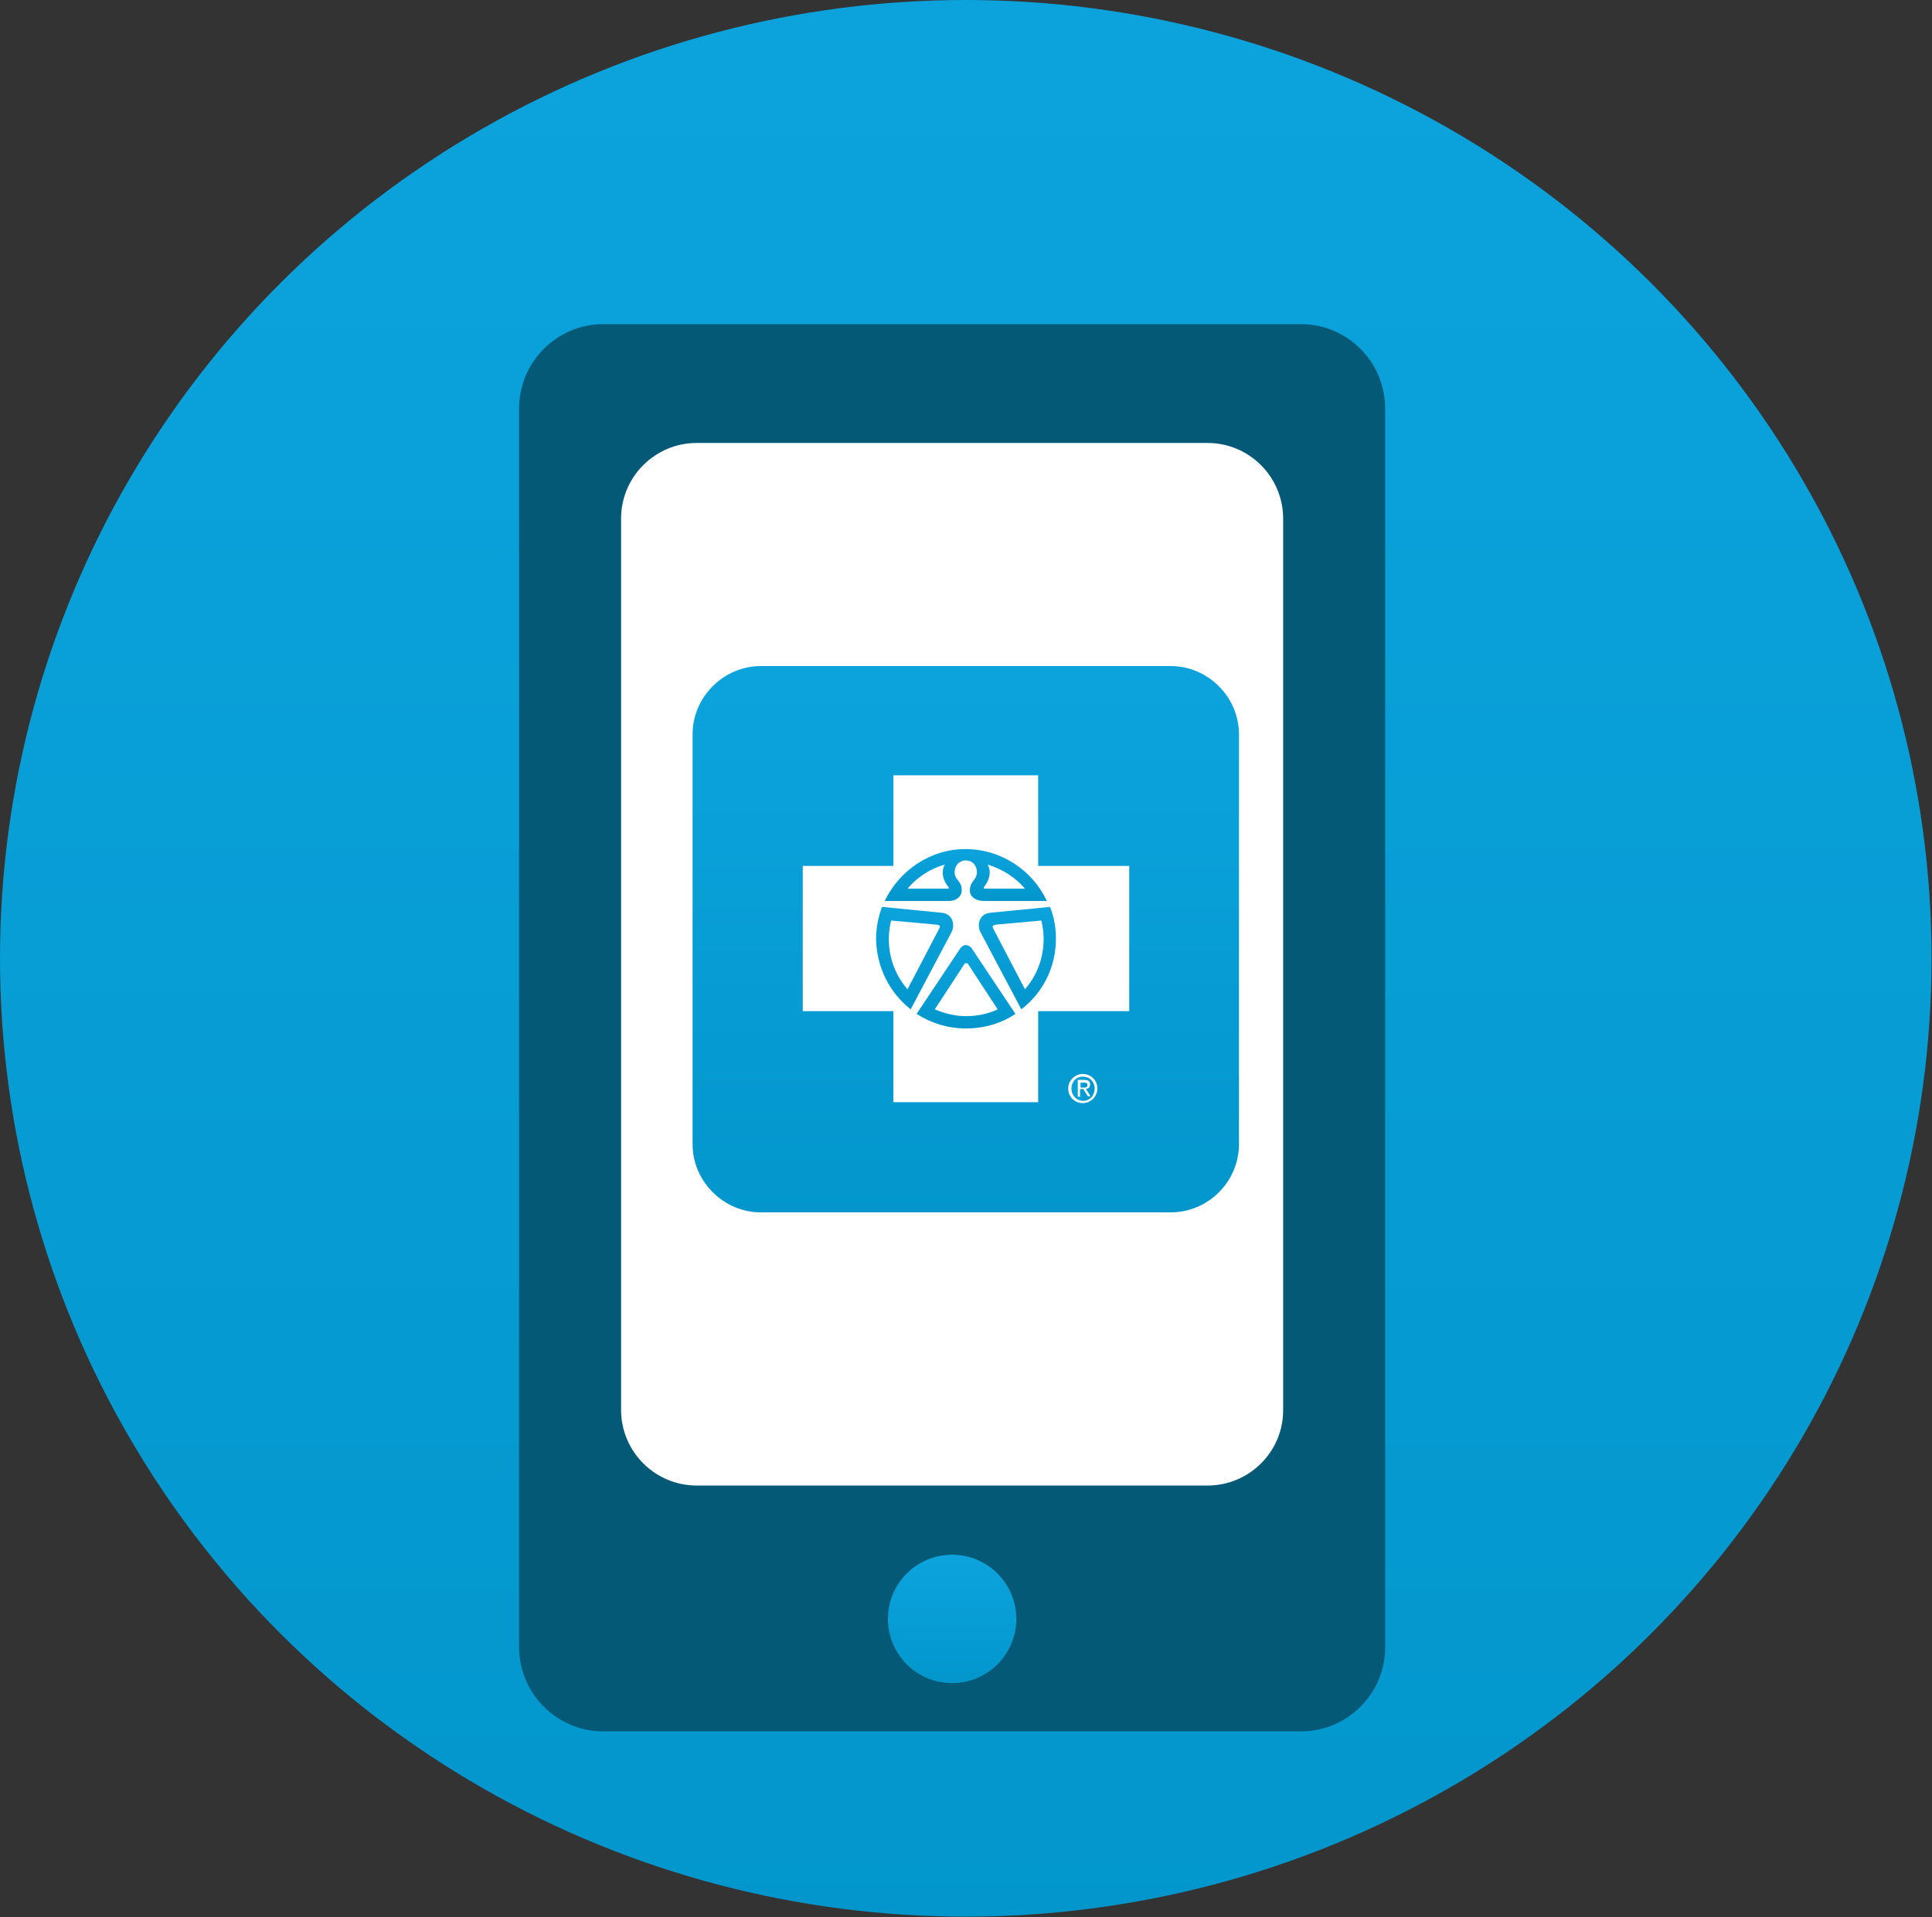
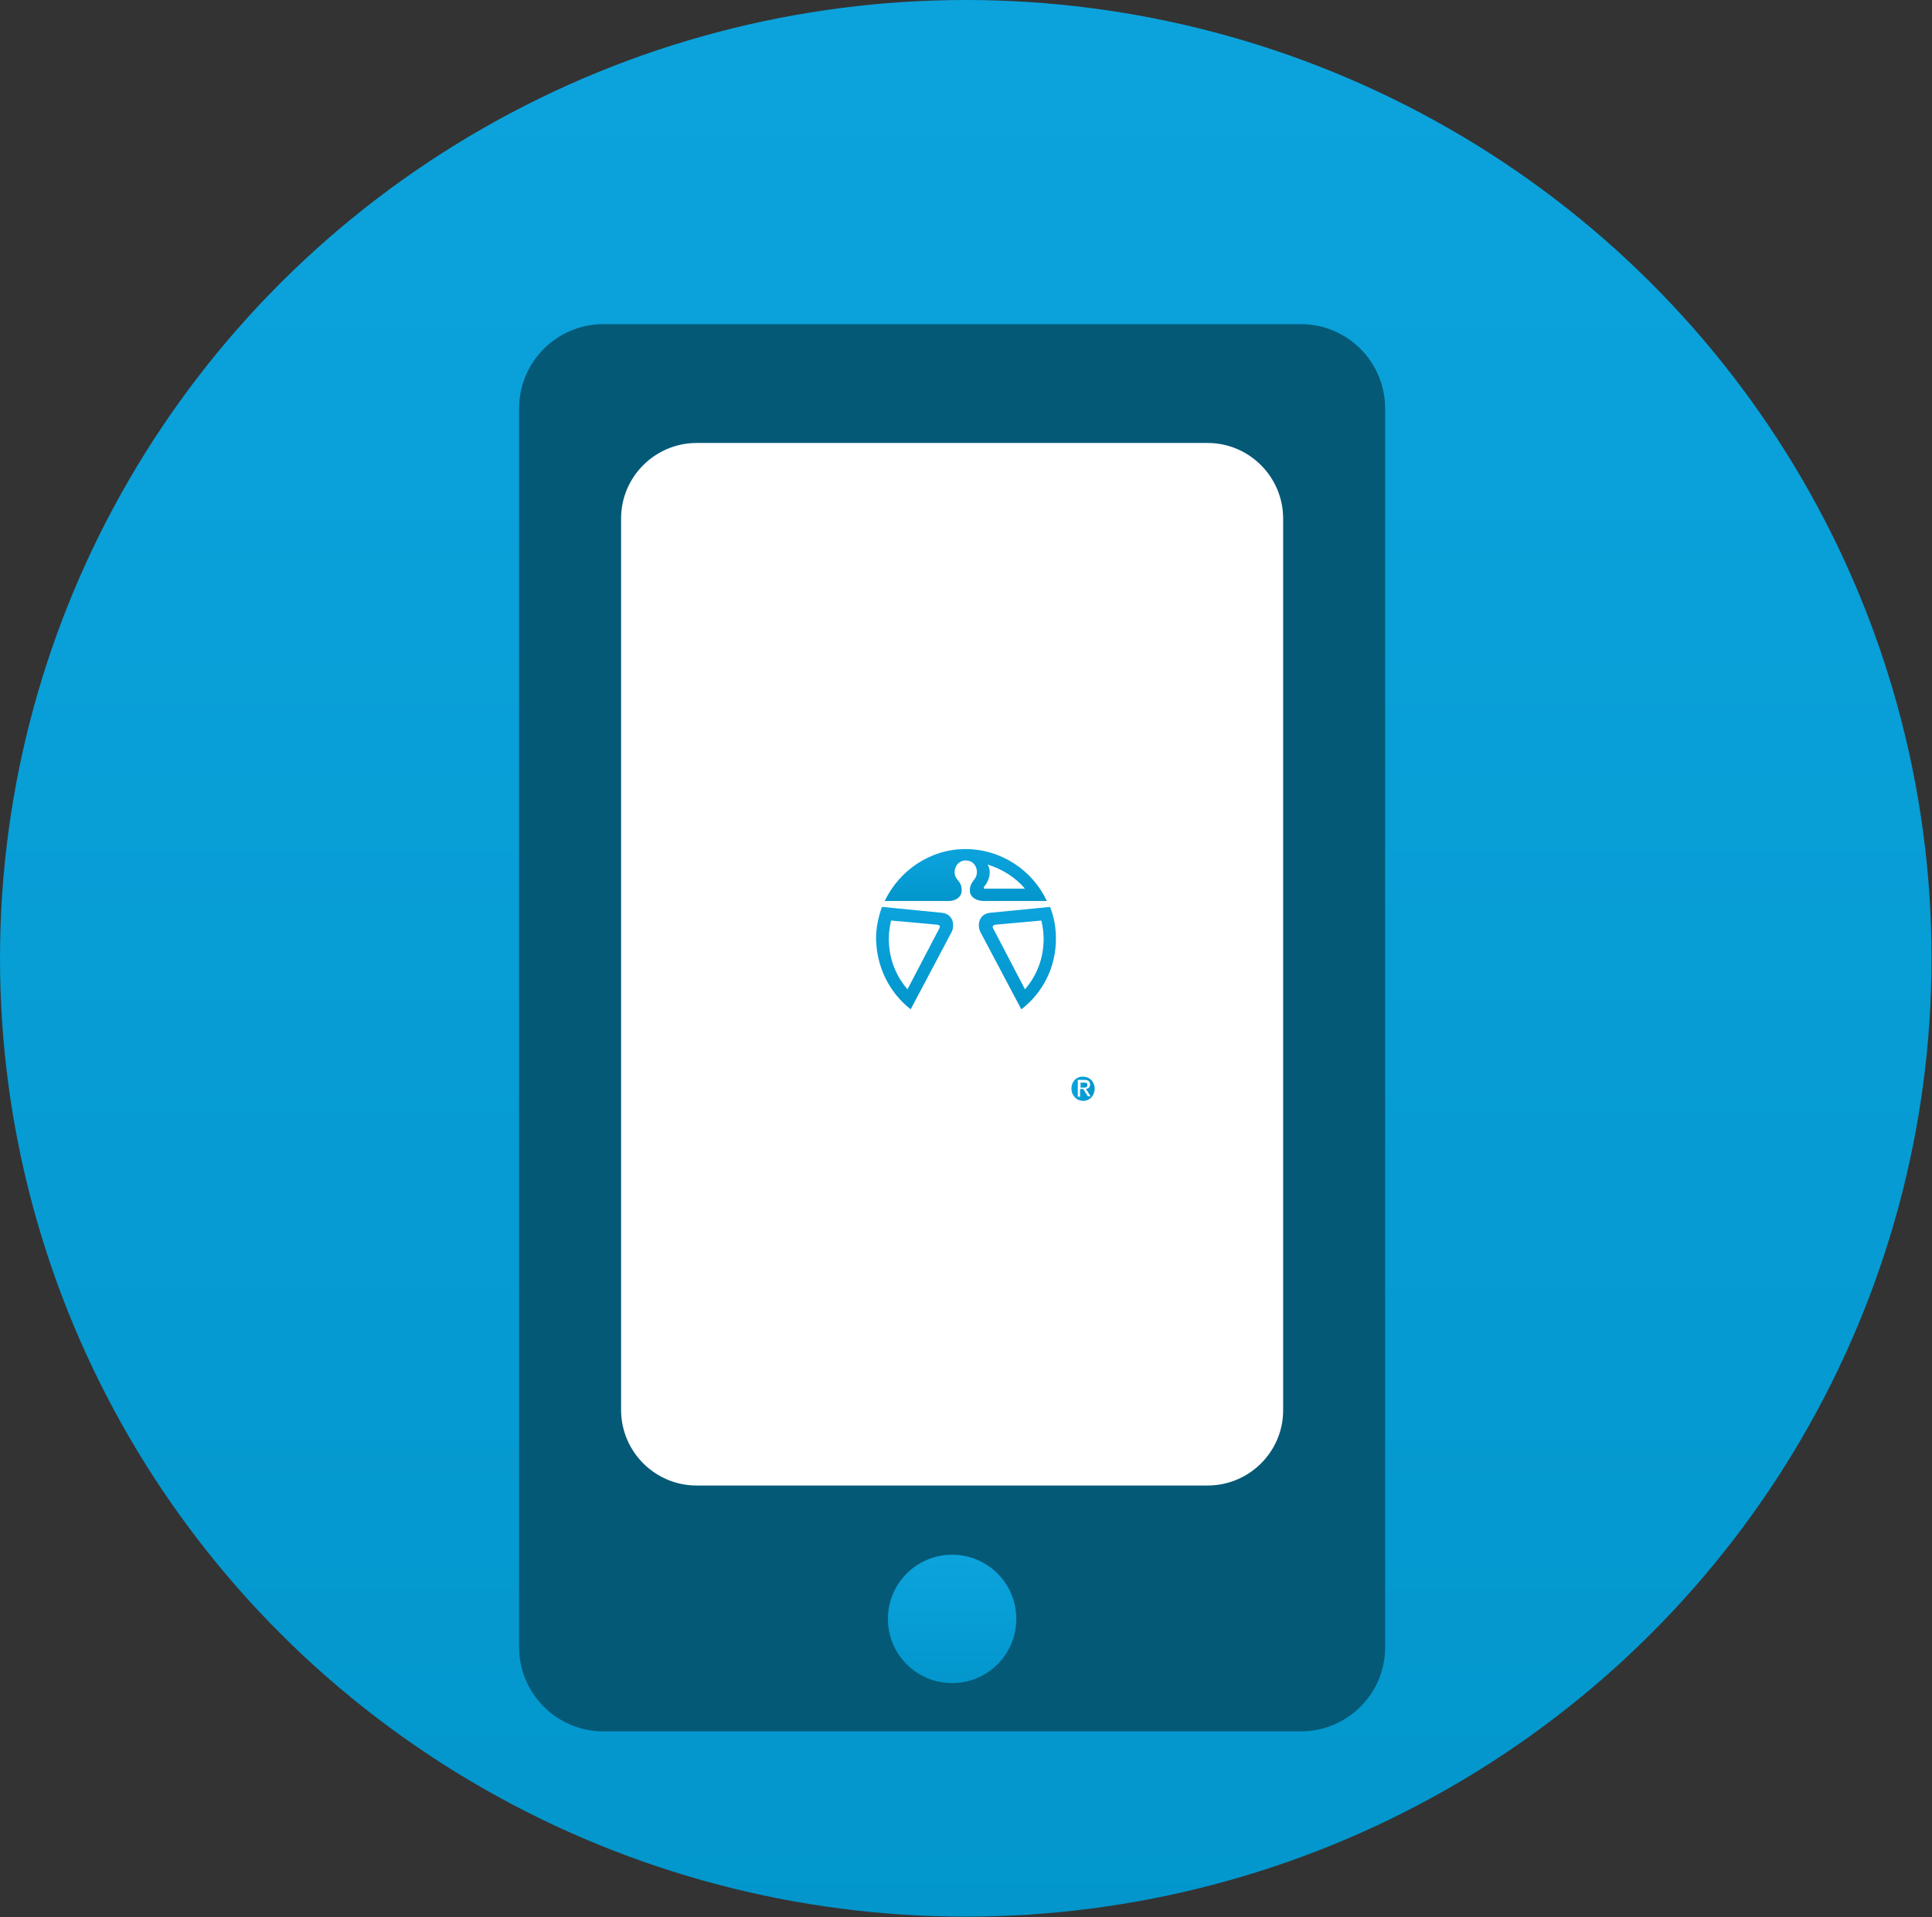
<svg xmlns="http://www.w3.org/2000/svg" version="1.1" id="Layer_1" x="0px" y="0px" viewBox="0 0 424.3 421.1" style="enable-background:new 0 0 424.3 421.1;" xml:space="preserve">
  <rect x="0" y="0" width="424.3" height="421.1" fill="#333333" stroke="none" />
  <style type="text/css">
	.st0{fill:url(#SVGID_1_);}
	.st1{fill:#045977;}
	.st2{fill:#FFFFFF;}
	.st3{fill:url(#SVGID_2_);}
	.st4{fill:url(#SVGID_3_);}
	.st5{fill-rule:evenodd;clip-rule:evenodd;fill:#FFFFFF;}
	.st6{fill-rule:evenodd;clip-rule:evenodd;fill:url(#SVGID_4_);}
	.st7{fill-rule:evenodd;clip-rule:evenodd;fill:url(#SVGID_5_);}
	.st8{fill-rule:evenodd;clip-rule:evenodd;fill:url(#SVGID_6_);}
	.st9{fill-rule:evenodd;clip-rule:evenodd;fill:url(#SVGID_7_);}
	.st10{fill-rule:evenodd;clip-rule:evenodd;fill:url(#SVGID_8_);}
	.st11{fill-rule:evenodd;clip-rule:evenodd;fill:url(#SVGID_9_);}
</style>
  <linearGradient id="SVGID_1_" gradientUnits="userSpaceOnUse" x1="212.148" y1="8.932" x2="212.148" y2="429.99">
    <stop offset="0" style="stop-color:#0CA3DD" />
    <stop offset="1" style="stop-color:#0296CC" />
  </linearGradient>
  <ellipse class="st0" cx="212.1" cy="210.5" rx="212.1" ry="210.5" />
  <path class="st1" d="M285.7,380.3H132.5c-10.2,0-18.5-8.3-18.5-18.5V89.7c0-10.2,8.3-18.5,18.5-18.5h153.2  c10.2,0,18.5,8.3,18.5,18.5v272.2C304.2,372,295.9,380.3,285.7,380.3z" />
  <path class="st2" d="M265.2,326.3H153c-9.2,0-16.6-7.5-16.6-16.6V113.9c0-9.2,7.5-16.6,16.6-16.6h112.2c9.2,0,16.6,7.5,16.6,16.6  v195.7C281.9,318.8,274.4,326.3,265.2,326.3z" />
  <linearGradient id="SVGID_2_" gradientUnits="userSpaceOnUse" x1="209.112" y1="342.125" x2="209.112" y2="370.324">
    <stop offset="0" style="stop-color:#0CA3DD" />
    <stop offset="1" style="stop-color:#0296CC" />
  </linearGradient>
  <circle class="st3" cx="209.1" cy="355.6" r="14.1" />
  <linearGradient id="SVGID_3_" gradientUnits="userSpaceOnUse" x1="212.148" y1="148.814" x2="212.148" y2="268.814">
    <stop offset="0" style="stop-color:#0CA3DD" />
    <stop offset="1" style="stop-color:#0296CC" />
  </linearGradient>
-   <path class="st4" d="M257.1,266.3h-90c-8.2,0-15-6.8-15-15v-90c0-8.2,6.8-15,15-15h90c8.2,0,15,6.8,15,15v90  C272.1,259.5,265.4,266.3,257.1,266.3z" />
  <g>
    <path class="st5" d="M237.8,242.3c-1.7,0-3.2-1.3-3.2-3.2c0-1.8,1.5-3.2,3.2-3.2c1.7,0,3.2,1.3,3.2,3.2   C241,240.9,239.5,242.3,237.8,242.3L237.8,242.3z" />
    <linearGradient id="SVGID_4_" gradientUnits="userSpaceOnUse" x1="235.28" y1="239.088" x2="240.374" y2="239.088">
      <stop offset="0" style="stop-color:#0CA3DD" />
      <stop offset="1" style="stop-color:#0296CC" />
    </linearGradient>
    <path class="st6" d="M235.3,239.1c0,1.5,1.1,2.7,2.6,2.7c1.4,0,2.5-1.1,2.5-2.7c0-1.5-1.1-2.6-2.5-2.6   C236.4,236.4,235.3,237.6,235.3,239.1L235.3,239.1z" />
    <path class="st5" d="M237.2,239.3v1.6h-0.5v-3.7h1.4c0.9,0,1.3,0.3,1.3,1c0,0.7-0.4,0.9-0.9,1l1,1.6h-0.6l-1-1.6H237.2L237.2,239.3   z" />
    <linearGradient id="SVGID_5_" gradientUnits="userSpaceOnUse" x1="237.171" y1="238.294" x2="238.704" y2="238.294">
      <stop offset="0" style="stop-color:#0CA3DD" />
      <stop offset="1" style="stop-color:#0296CC" />
    </linearGradient>
    <path class="st7" d="M237.2,238.9h0.7c0.5,0,0.9,0,0.9-0.6c0-0.5-0.4-0.5-0.8-0.5h-0.7V238.9L237.2,238.9z" />
    <path class="st5" d="M212.2,211.4c0.1,0,0.2,0.1,0.3,0.2C212.4,211.5,212.3,211.4,212.2,211.4z" />
-     <path class="st5" d="M211.9,211.6c0.1-0.1,0.2-0.2,0.3-0.2C212.1,211.4,212,211.5,211.9,211.6z" />
    <polygon class="st5" points="248,190.2 248,222.1 228,222.1 228,242.1 196.2,242.1 196.2,222.1 176.3,222.1 176.3,190.2    196.2,190.2 196.2,170.3 228,170.3 228,190.2  " />
    <linearGradient id="SVGID_6_" gradientUnits="userSpaceOnUse" x1="200.943" y1="199.284" x2="200.943" y2="221.774">
      <stop offset="0" style="stop-color:#0CA3DD" />
      <stop offset="1" style="stop-color:#0296CC" />
    </linearGradient>
    <path class="st8" d="M200,221.7L200,221.7l9-17c0.7-1.4,0.4-3.9-2.1-4.2l-13.2-1.3l0,0l0,0h0c-0.8,2.2-1.3,4.5-1.3,7   C192.5,212.5,195.4,218.1,200,221.7z" />
    <linearGradient id="SVGID_7_" gradientUnits="userSpaceOnUse" x1="212.205" y1="186.526" x2="212.205" y2="197.899">
      <stop offset="0" style="stop-color:#0CA3DD" />
      <stop offset="1" style="stop-color:#0296CC" />
    </linearGradient>
    <path class="st9" d="M194.3,197.9h14c2,0,2.9-1.2,2.9-2.2c0-1.1-0.1-1.5-1.1-2.7c-1-1.3-0.3-4,2-4c2.3,0,3,2.6,2,4   c-0.9,1.2-1.1,1.6-1.1,2.7c0,1,0.9,2.1,2.9,2.2h14c-3.1-6.7-10-11.4-17.9-11.4C204.3,186.5,197.5,191.2,194.3,197.9z" />
    <linearGradient id="SVGID_8_" gradientUnits="userSpaceOnUse" x1="212.204" y1="207.63" x2="212.204" y2="225.946">
      <stop offset="0" style="stop-color:#0CA3DD" />
      <stop offset="1" style="stop-color:#0296CC" />
    </linearGradient>
-     <path class="st10" d="M223,222.7L223,222.7L223,222.7C223,222.7,223,222.7,223,222.7l-9.6-14.4c-0.7-0.9-1.8-1-2.5,0l-9.6,14.4   c0,0,0,0,0,0v0l0,0c3.1,2,6.8,3.2,10.8,3.2C216.2,225.9,219.9,224.8,223,222.7z" />
    <linearGradient id="SVGID_9_" gradientUnits="userSpaceOnUse" x1="223.462" y1="199.284" x2="223.462" y2="221.774">
      <stop offset="0" style="stop-color:#0CA3DD" />
      <stop offset="1" style="stop-color:#0296CC" />
    </linearGradient>
    <path class="st11" d="M231.9,206.2c0-2.4-0.4-4.8-1.3-7h0l0,0l0,0l-13.2,1.3c-2.5,0.3-2.8,2.8-2.1,4.2l9,17l0,0l0,0l0,0   C229,218.1,231.9,212.5,231.9,206.2z" />
    <path class="st5" d="M228.7,202.2l-10,0.9c-0.7,0.1-0.8,0.4-0.6,0.8l7,13.4c2.6-3,4.1-6.8,4.1-11.1   C229.2,204.8,229,203.5,228.7,202.2z" />
    <g>
-       <path class="st5" d="M207.5,189.9c-3.2,0.9-6.1,2.8-8.2,5.3l8.9,0c0.2,0,0.2-0.2,0.1-0.4C207.3,193.8,206.5,191.6,207.5,189.9z" />
      <path class="st5" d="M216.2,195.2l8.9,0c-2.1-2.5-5-4.3-8.2-5.3c1,1.7,0.2,3.8-0.8,4.9C216,195,216.1,195.2,216.2,195.2z" />
    </g>
    <path class="st5" d="M206.3,203.9l-7,13.4c-2.6-3-4.1-6.8-4.1-11.1c0-1.4,0.2-2.7,0.5-4l10,0.9   C206.5,203.2,206.5,203.5,206.3,203.9z" />
    <path class="st5" d="M211.9,211.6l-6.6,10.1c2.1,0.9,4.4,1.5,6.9,1.5c2.5,0,4.8-0.5,6.9-1.5l-6.6-10.1H211.9z" />
  </g>
  <g>
</g>
  <g>
</g>
  <g>
</g>
  <g>
</g>
  <g>
</g>
  <g>
</g>
  <g>
</g>
  <g>
</g>
  <g>
</g>
  <g>
</g>
  <g>
</g>
  <g>
</g>
  <g>
</g>
  <g>
</g>
  <g>
</g>
</svg>